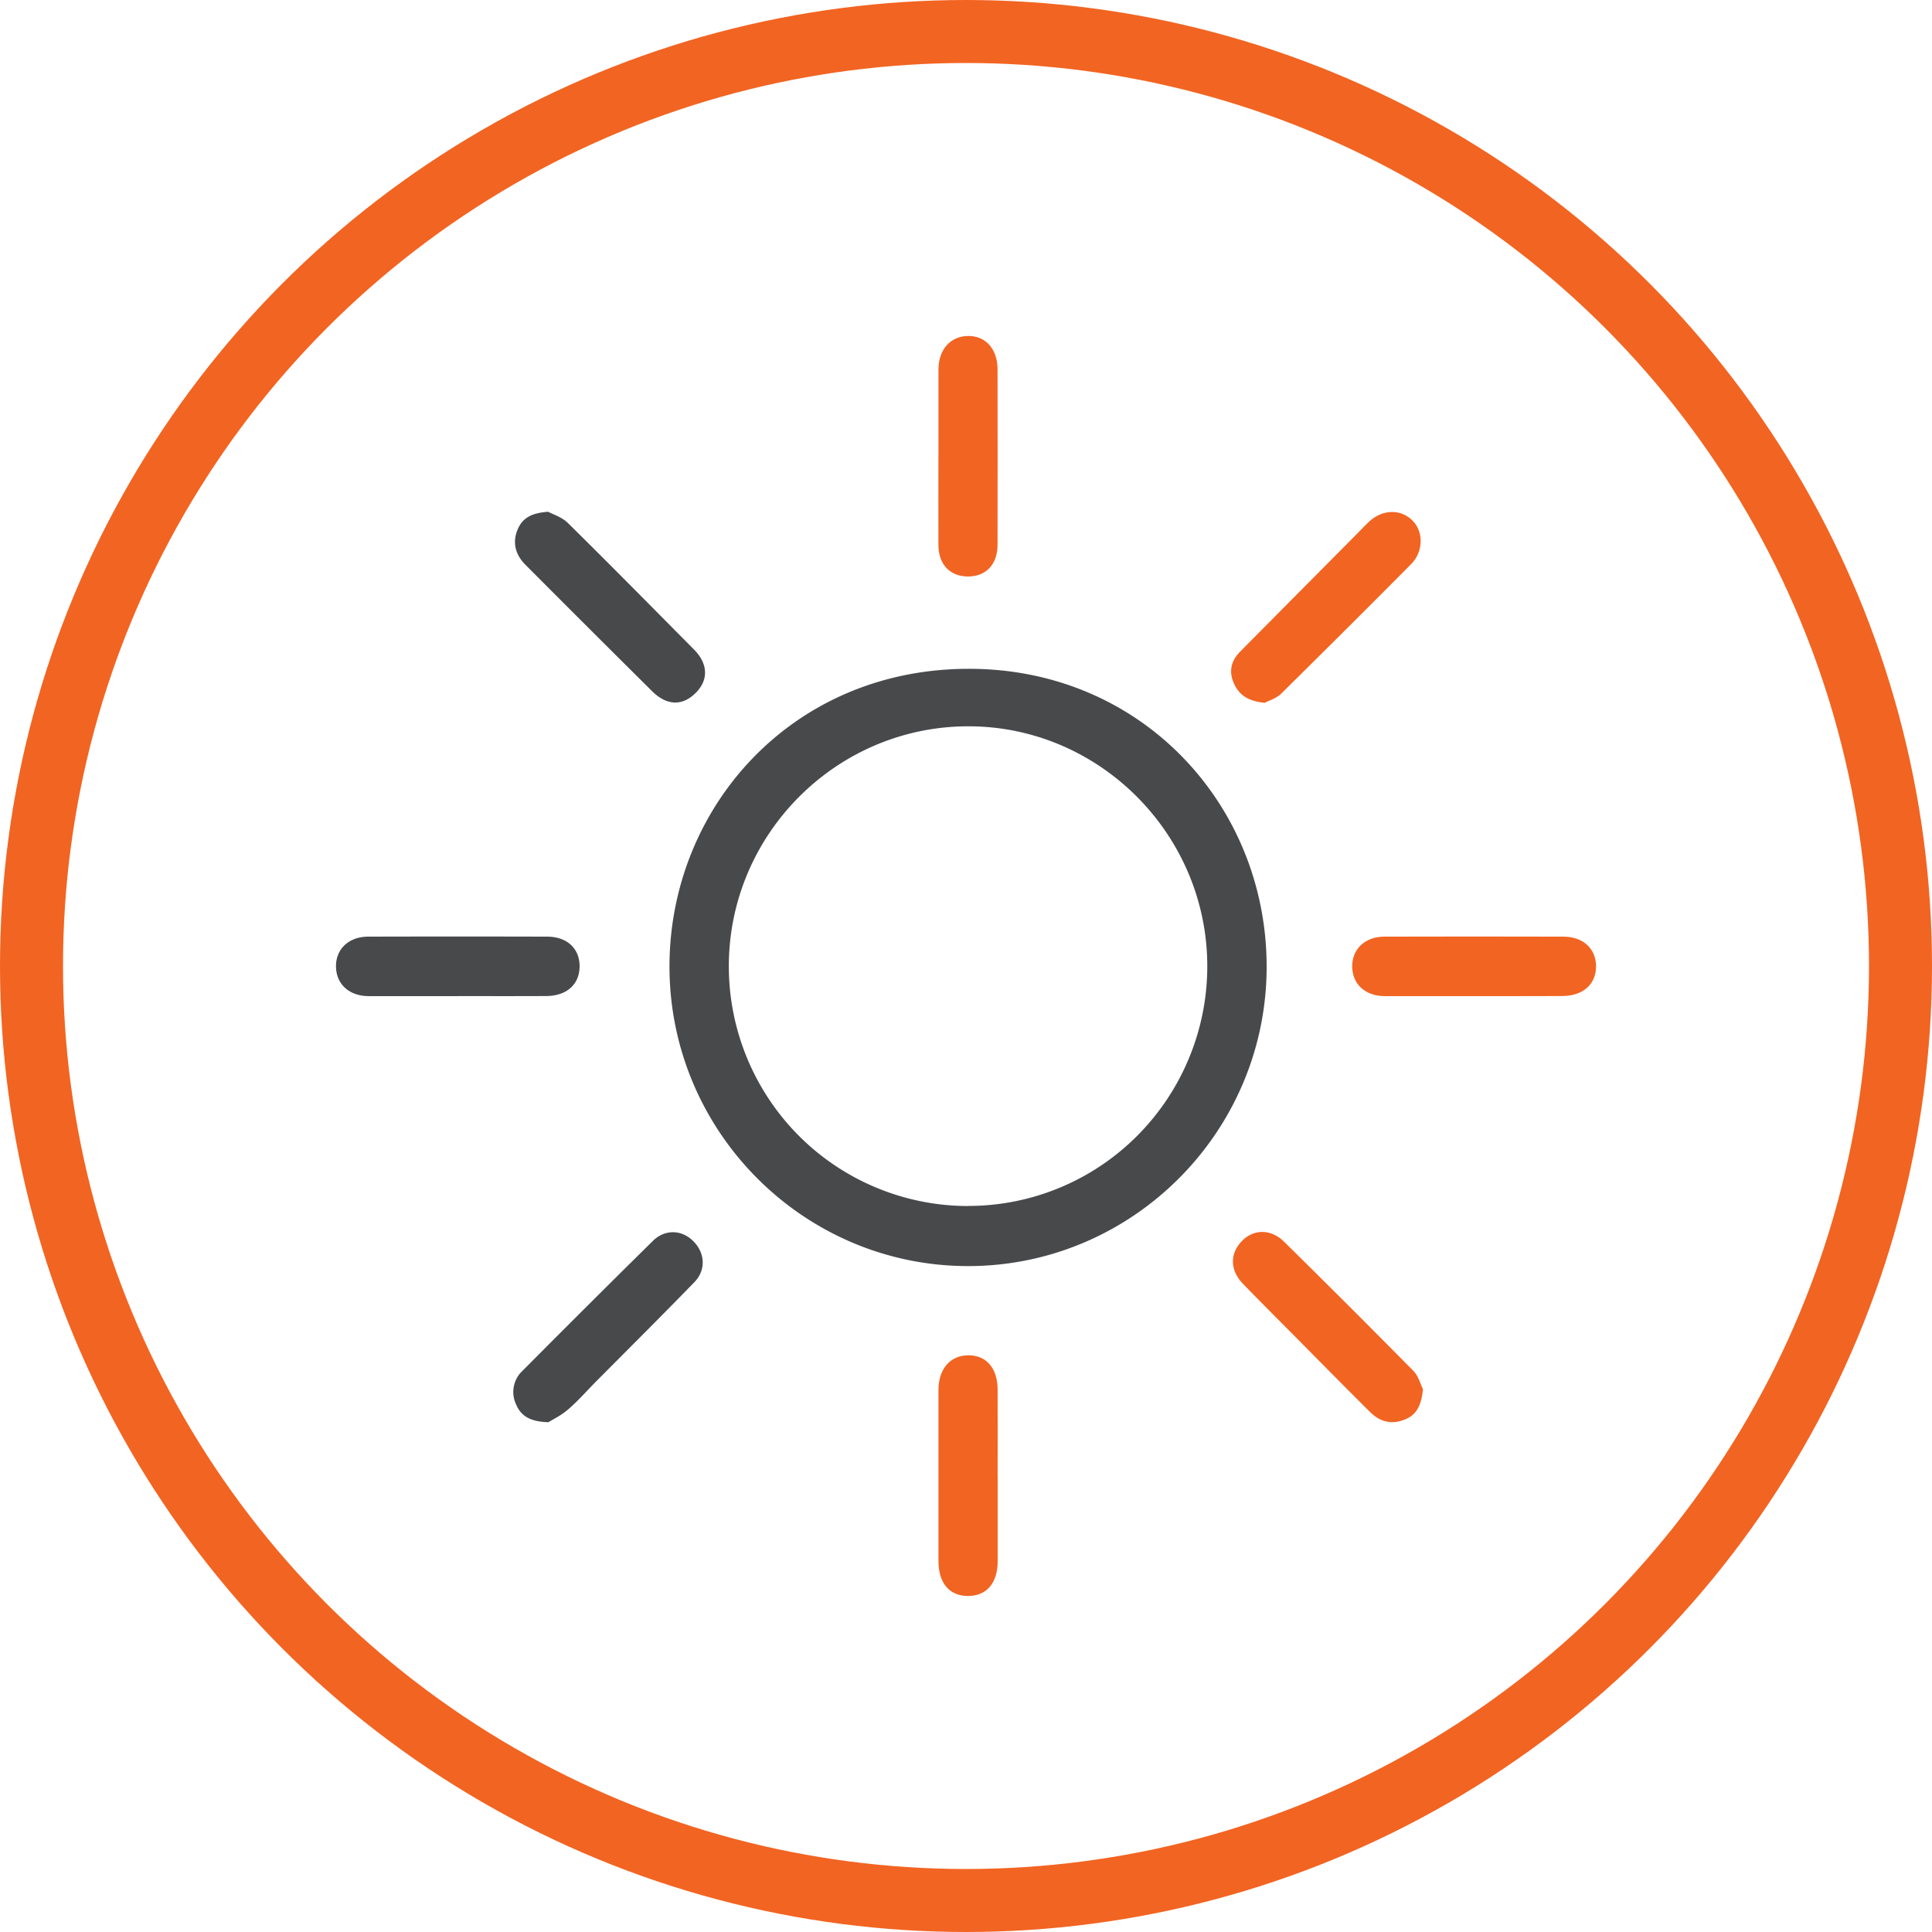
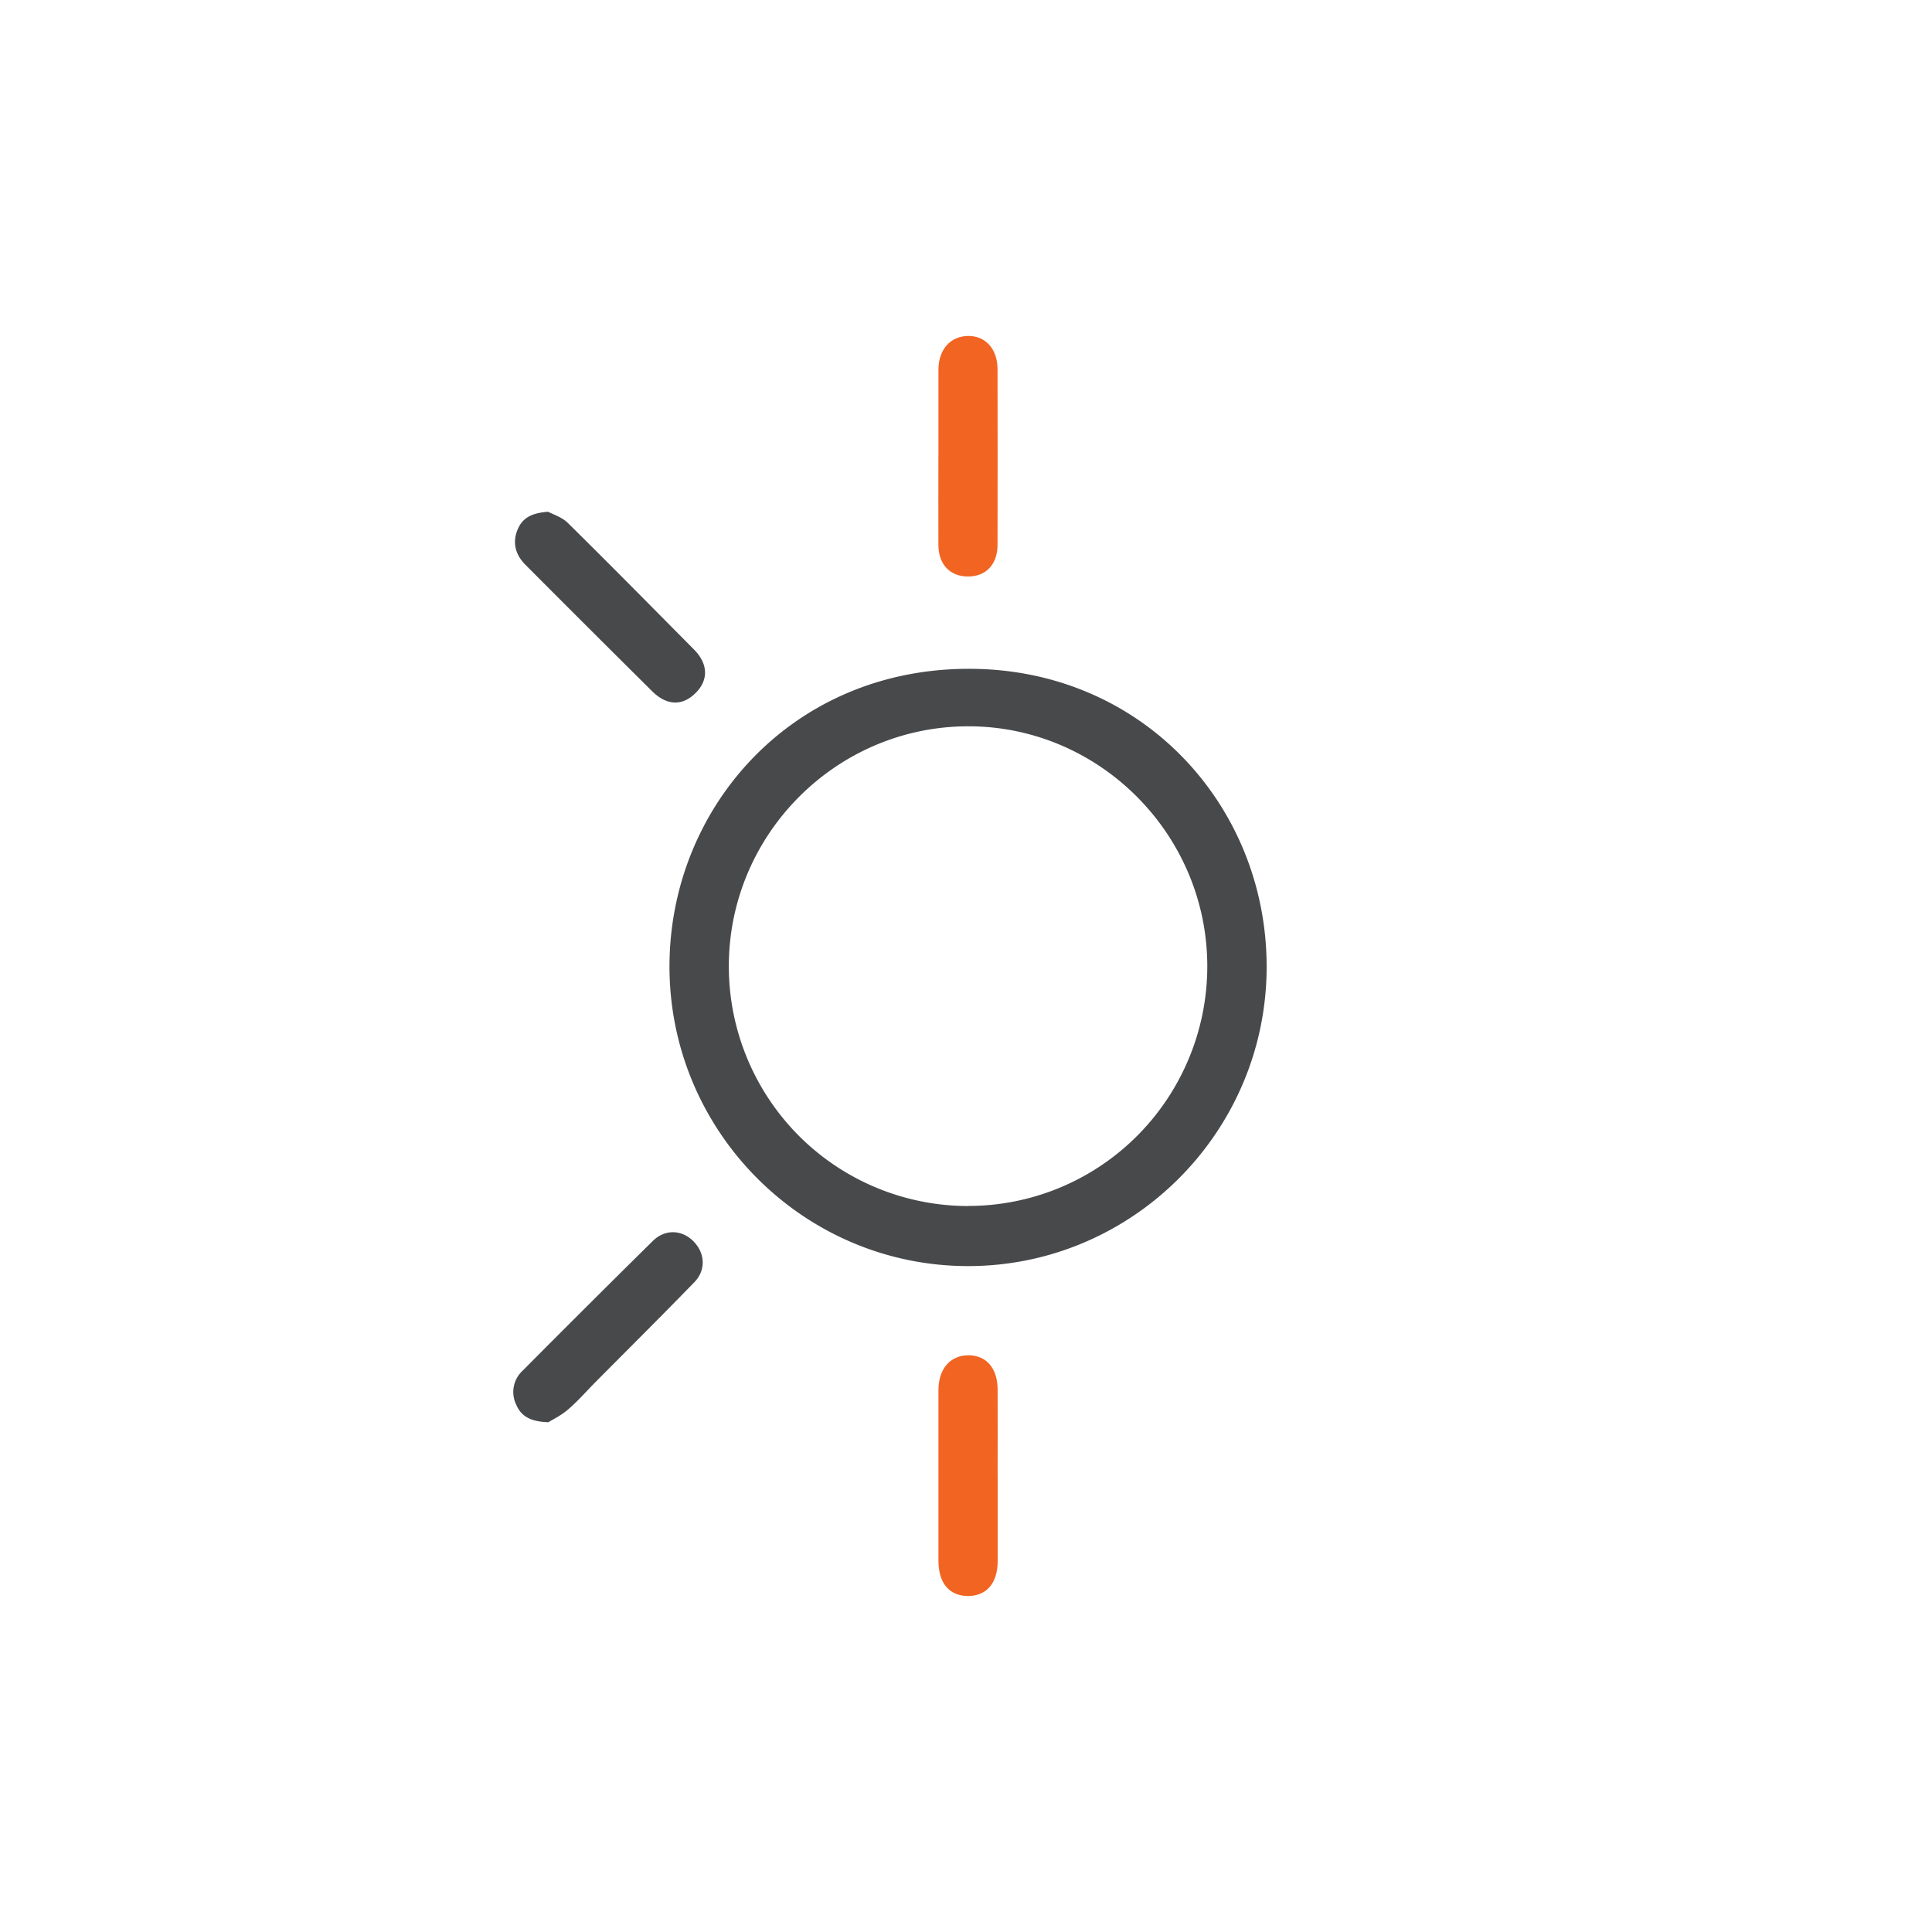
<svg xmlns="http://www.w3.org/2000/svg" width="46" height="46" viewBox="0 0 46 46" fill="none">
-   <circle cx="23" cy="23" r="22.25" stroke="#F26422" stroke-width="1.5" />
  <path d="M15.94 23.012c0-3.76 2.892-7.082 7.118-7.088 4.13-.007 7.092 3.25 7.1 7.075.01 3.934-3.185 7.143-7.102 7.146s-7.115-3.199-7.116-7.133m7.107 5.701a5.68 5.68 0 0 0 4.024-1.665 5.72 5.72 0 0 0 1.674-4.03c.006-3.139-2.554-5.72-5.679-5.725-3.145-.005-5.716 2.568-5.713 5.72a5.72 5.72 0 0 0 1.67 4.032 5.7 5.7 0 0 0 4.024 1.67zM13.05 12.185c.113.06.328.126.469.265 1.012.998 2.007 2.008 3.008 3.018.33.334.344.713.052 1.015-.32.332-.697.327-1.055-.028a757 757 0 0 1-3.014-3.008c-.256-.256-.312-.558-.177-.859.12-.27.344-.376.717-.403" fill="#48494B" />
-   <path d="M30.112 16.734c-.384-.037-.612-.182-.736-.468-.125-.286-.061-.535.15-.75q1.362-1.375 2.725-2.747c.121-.12.237-.248.363-.364.326-.29.764-.284 1.034.007.25.27.237.728-.05 1.02a424 424 0 0 1-3.084 3.074c-.118.122-.303.175-.402.228m3.768 16.344c-.038.368-.14.606-.432.72-.319.128-.596.054-.83-.181-.551-.546-1.096-1.1-1.642-1.652-.46-.465-.925-.927-1.381-1.398-.315-.326-.316-.723-.022-1.023.277-.282.687-.288.998.018a316 316 0 0 1 3.08 3.077c.125.128.173.329.23.439" fill="#F26422" />
  <path d="M13.056 33.863c-.416-.015-.644-.134-.765-.418a.69.69 0 0 1 .153-.81 430 430 0 0 1 3.1-3.089c.29-.286.692-.27.968.01s.302.686.017.976c-.778.801-1.572 1.59-2.359 2.383-.212.215-.411.444-.64.64-.162.143-.368.242-.474.308" fill="#48494B" />
-   <path d="M35.09 23.717h-2.116c-.465 0-.773-.281-.779-.7-.005-.418.303-.715.764-.716q2.13-.006 4.26 0c.473 0 .778.283.782.701.003.43-.307.71-.8.713-.701.004-1.406.001-2.11.002" fill="#F26422" />
-   <path d="M10.862 23.717H8.779c-.463-.001-.772-.282-.779-.7-.007-.419.303-.715.765-.716a816 816 0 0 1 4.257 0c.477 0 .775.278.778.701 0 .433-.302.71-.794.713-.712.004-1.43.001-2.144.002" fill="#48494B" />
  <path d="M22.344 10.859V8.795c.003-.48.292-.796.715-.796.41 0 .69.314.692.788q.004 2.09 0 4.18c0 .477-.28.764-.714.759-.423-.006-.69-.287-.694-.749-.003-.706 0-1.413 0-2.12m1.411 24.285v2.03c0 .525-.268.831-.712.828s-.698-.31-.698-.843V33.1c0-.509.282-.832.714-.831.432 0 .692.311.695.815.003.686 0 1.373 0 2.06" fill="#F26422" />
</svg>